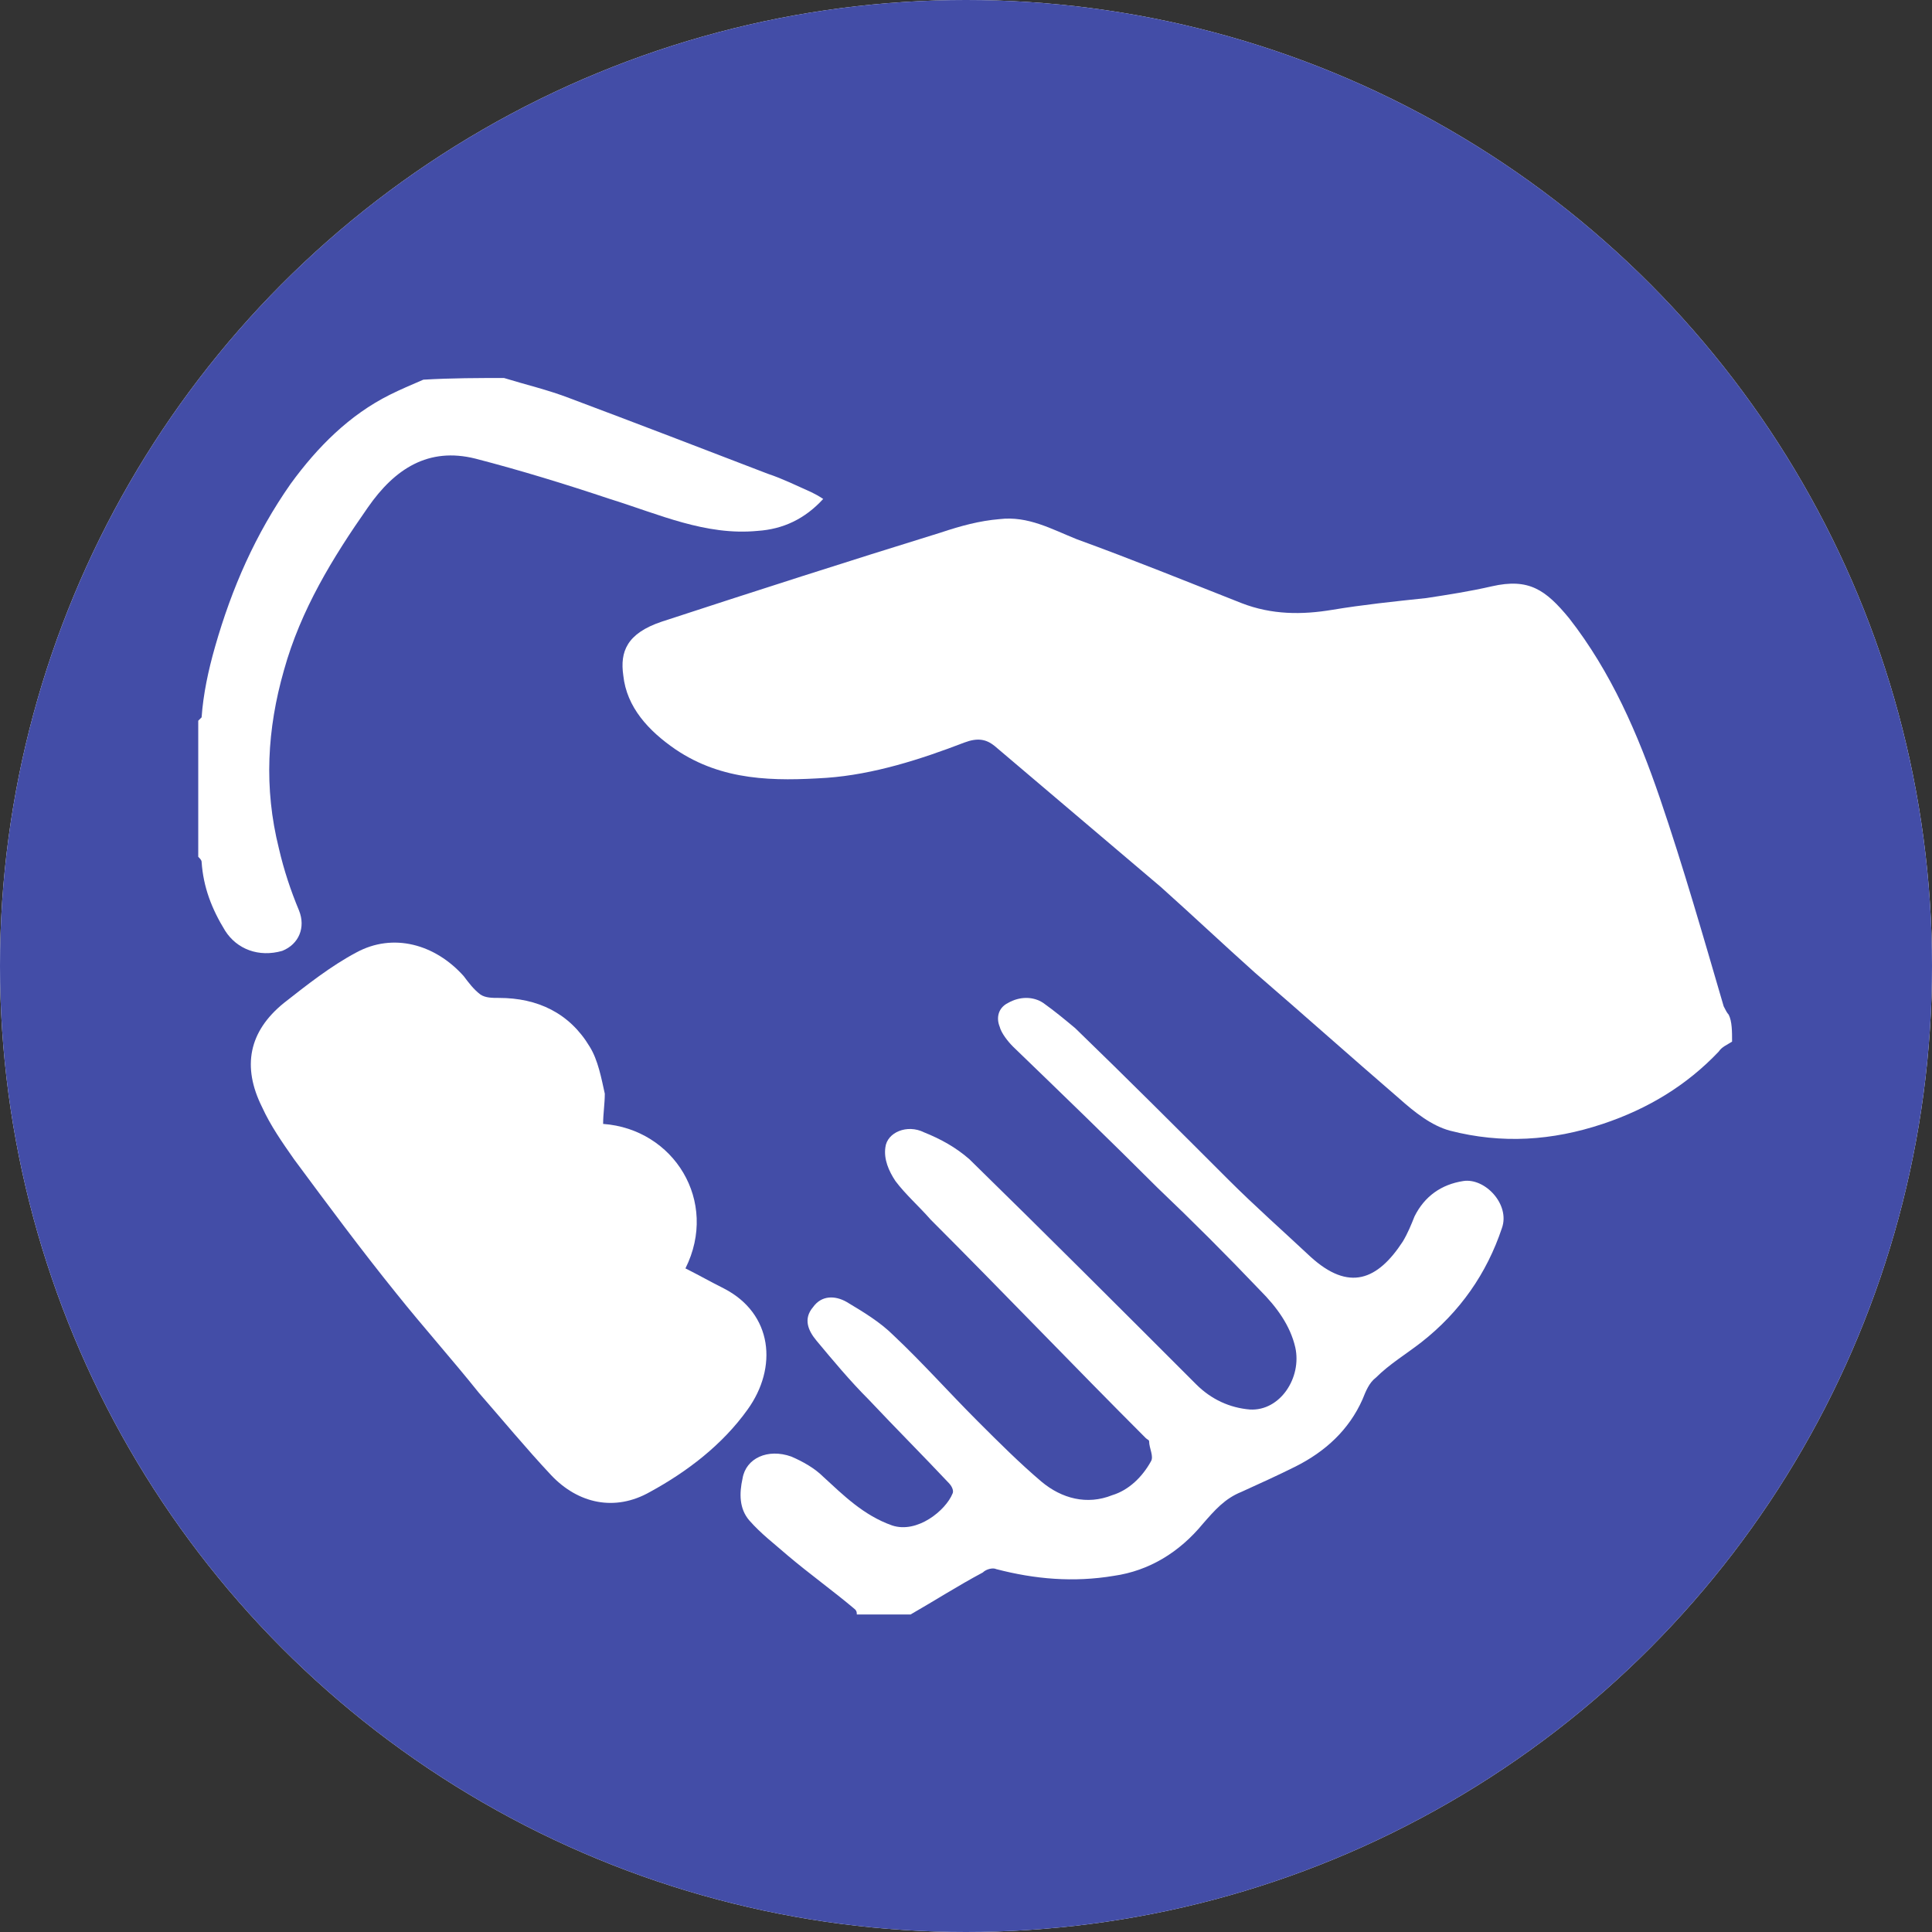
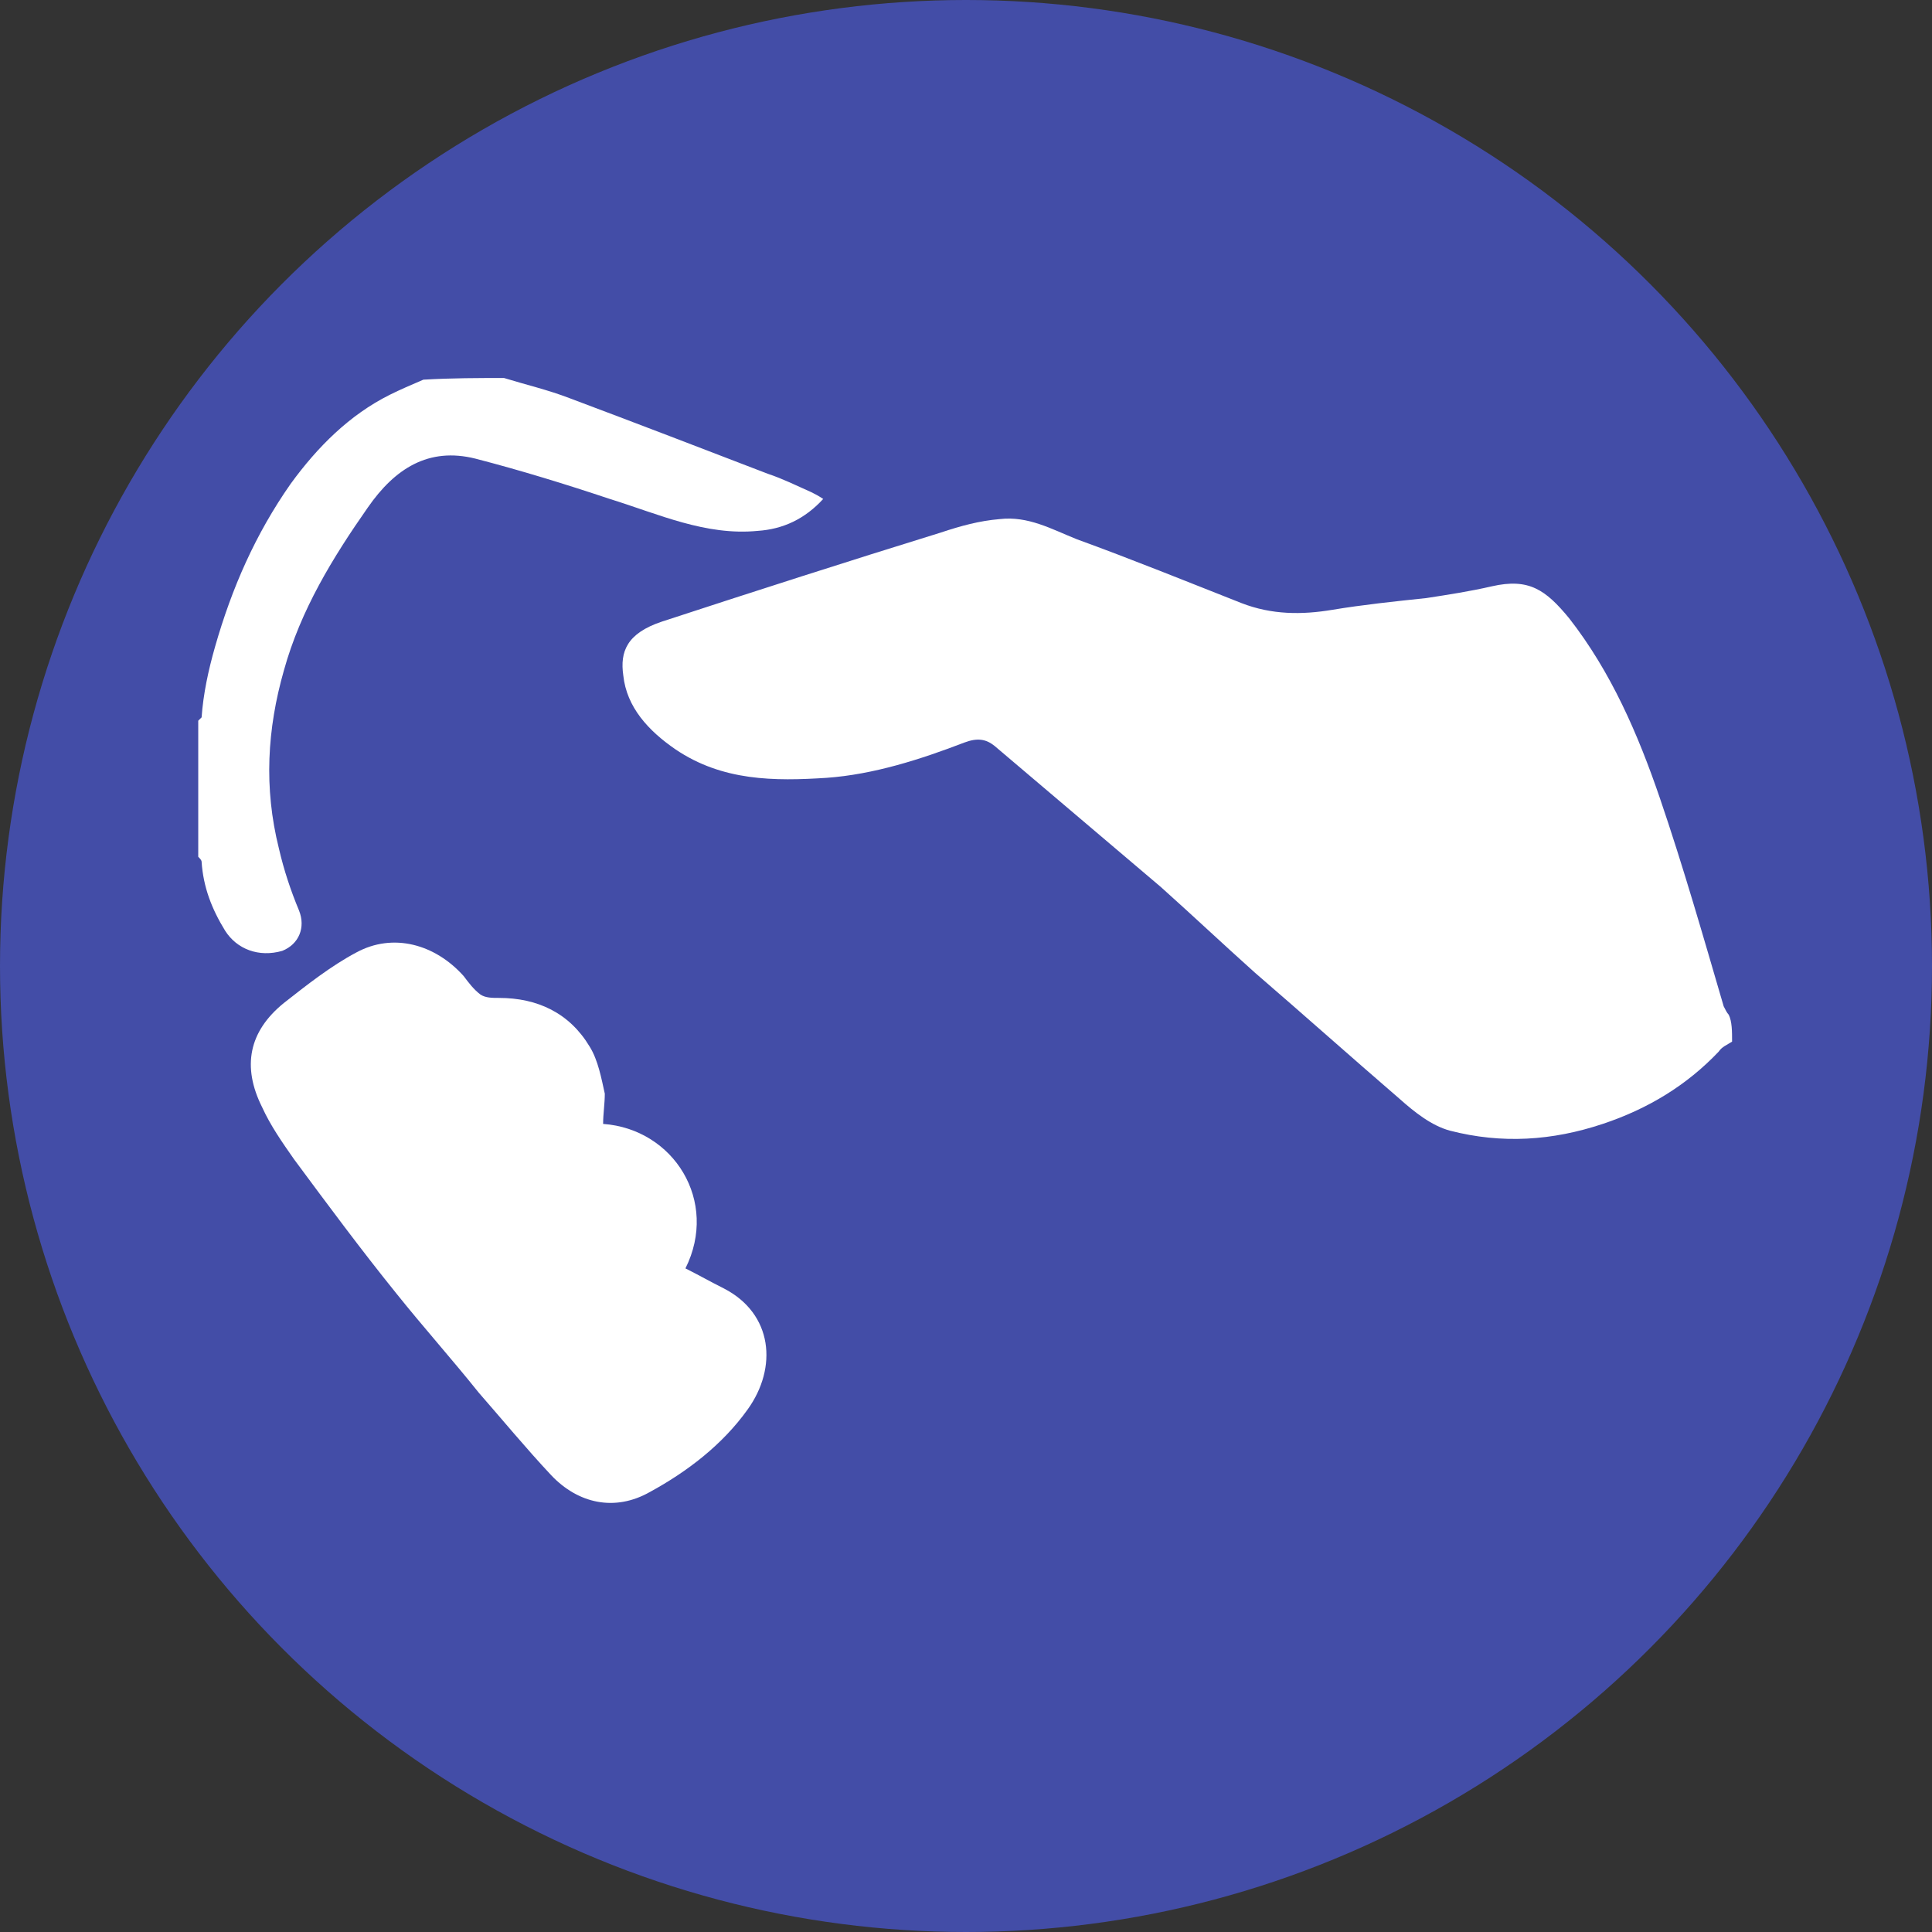
<svg xmlns="http://www.w3.org/2000/svg" id="Calque_1" x="0px" y="0px" viewBox="0 0 115 115" style="enable-background:new 0 0 115 115;" xml:space="preserve">
  <rect x="0" y="0" width="115" height="115" fill="#333333" stroke="none" />
  <style type="text/css">	.st0{fill:#FFFFFF;}	.st1{fill:#007B2A;}	.st2{fill:#434DA7;}</style>
  <g>
-     <circle class="st0" cx="57.5" cy="57.5" r="57.5" />
    <g>
-       <path class="st1" d="M103.1,62c-0.3,0.2-0.6,0.3-0.8,0.6c-1.9,2-4.2,3.4-6.9,4.3c-3,1-6,1.2-9.1,0.4c-1.1-0.3-2.1-1.1-3-1.9   c-2.9-2.5-5.7-5-8.6-7.5c-1.9-1.7-3.7-3.4-5.6-5.1c-3.3-2.8-6.6-5.6-9.9-8.4c-0.5-0.4-1-0.5-1.8-0.2c-2.6,1-5.4,1.9-8.2,2.1   c-3.1,0.2-6.2,0.2-9-1.7c-1.6-1.1-2.9-2.5-3.1-4.4c-0.2-1.4,0.2-2.5,2.3-3.2c5.5-1.8,11.1-3.6,16.6-5.3c1.2-0.4,2.3-0.7,3.5-0.8   c1.7-0.2,3.1,0.6,4.6,1.2c3.3,1.2,6.5,2.5,9.8,3.8c1.8,0.7,3.6,0.7,5.4,0.4c1.8-0.3,3.7-0.5,5.6-0.7c1.3-0.2,2.6-0.4,3.9-0.7   c2.2-0.5,3.2,0.2,4.6,1.9c2.5,3.2,4.1,6.9,5.4,10.7c1.4,4.1,2.6,8.3,3.8,12.4c0.1,0.2,0.2,0.4,0.3,0.5   C103.1,60.8,103.1,61.4,103.1,62z" />
      <path class="st1" d="M51,96.1c0-0.1,0-0.2-0.1-0.3c-1.3-1.1-2.7-2.1-4-3.2c-0.8-0.7-1.6-1.3-2.3-2.1C44,89.8,44,88.9,44.2,88   c0.2-1.2,1.5-1.8,2.9-1.3c0.7,0.3,1.4,0.7,1.9,1.2c1.2,1.1,2.4,2.3,4.1,2.9c1.5,0.5,3.2-0.9,3.6-1.9c0.1-0.2-0.1-0.5-0.2-0.6   c-1.6-1.7-3.2-3.3-4.8-5c-1.1-1.1-2.1-2.3-3.1-3.5c-0.5-0.6-0.8-1.3-0.2-2c0.5-0.7,1.3-0.7,2-0.3c1,0.6,2,1.2,2.8,2   c1.7,1.6,3.3,3.4,5,5.1c1.2,1.2,2.5,2.5,3.8,3.6c1.2,1,2.7,1.4,4.2,0.8c1-0.3,1.8-1.1,2.3-2c0.2-0.3-0.1-0.8-0.1-1.2   c0-0.1-0.1-0.1-0.2-0.2c-4.3-4.3-8.5-8.7-12.8-13c-0.7-0.8-1.5-1.5-2.1-2.3c-0.4-0.6-0.7-1.3-0.6-2c0.1-0.9,1.3-1.4,2.3-0.9   c1,0.4,1.9,0.9,2.7,1.6c4.5,4.4,9,8.9,13.5,13.4c0.9,0.9,2,1.4,3.2,1.5c1.8,0.1,3.1-1.9,2.7-3.7c-0.3-1.3-1.1-2.4-2.1-3.4   c-2-2.1-4-4.1-6.1-6.1c-2.8-2.8-5.7-5.6-8.6-8.4c-0.3-0.3-0.7-0.8-0.8-1.2c-0.2-0.5-0.1-1.1,0.5-1.4c0.7-0.4,1.5-0.4,2.1,0   c0.7,0.5,1.3,1,1.9,1.5c3.1,3,6.1,6,9.1,9c1.6,1.6,3.3,3.1,4.9,4.6c2.3,2.1,4,1.4,5.5-0.9c0.3-0.5,0.5-1,0.7-1.5   c0.6-1.2,1.6-1.9,2.9-2.1c1.3-0.2,2.8,1.4,2.3,2.8c-0.9,2.7-2.5,5-4.8,6.8c-0.9,0.7-1.9,1.3-2.7,2.1c-0.4,0.3-0.6,0.8-0.8,1.3   c-0.8,1.8-2.2,3.1-4,4c-1,0.5-2.1,1-3.2,1.5c-1,0.4-1.6,1.1-2.3,1.9c-1.4,1.7-3.2,2.8-5.3,3.1c-2.4,0.4-4.7,0.2-7-0.4   c-0.2-0.1-0.6,0-0.8,0.2c-1.5,0.8-2.9,1.7-4.3,2.5C53.1,96.1,52.1,96.1,51,96.1z" />
      <path class="st1" d="M30,22.5c1.3,0.4,2.6,0.7,3.9,1.2c4,1.5,7.9,3,11.8,4.5c0.9,0.3,1.7,0.7,2.6,1.1c0.2,0.1,0.4,0.2,0.7,0.4   c-1.1,1.2-2.4,1.8-3.9,1.9c-3.1,0.3-5.9-1-8.8-1.9c-2.7-0.9-5.3-1.7-8-2.4c-2.8-0.7-4.8,0.6-6.4,2.9c-2.1,3-4,6.1-5,9.7   c-1,3.5-1.2,7-0.3,10.6c0.3,1.3,0.7,2.5,1.2,3.7c0.4,1,0,2-1,2.4c-1.4,0.4-2.7-0.1-3.4-1.2c-0.8-1.3-1.3-2.6-1.4-4.1   c0-0.1-0.1-0.2-0.2-0.3c0-2.7,0-5.4,0-8.1c0.1-0.1,0.2-0.2,0.2-0.2c0.1-1.4,0.4-2.8,0.8-4.2c1-3.5,2.4-6.7,4.5-9.7   c1.6-2.2,3.5-4.1,5.9-5.3c0.6-0.3,1.3-0.6,2-0.9C26.9,22.5,28.5,22.5,30,22.5z" />
      <path class="st1" d="M35.9,66.9c4.2,0.3,6.9,4.6,4.9,8.6c0.8,0.4,1.5,0.8,2.3,1.2c2.9,1.5,3.2,4.7,1.4,7.2   c-1.5,2.1-3.6,3.7-5.8,4.9c-2.1,1.2-4.3,0.7-5.9-1c-1.5-1.6-2.9-3.3-4.3-4.9c-1.6-2-3.3-3.9-4.9-5.9c-2.1-2.6-4.1-5.3-6.1-8   c-0.7-1-1.4-2-1.9-3.1c-1.2-2.4-0.8-4.5,1.3-6.2c1.4-1.1,2.8-2.2,4.3-3c2.2-1.2,4.7-0.5,6.4,1.4c0.3,0.4,0.6,0.8,1,1.1   c0.3,0.2,0.7,0.2,1.1,0.2c2.3,0,4.2,0.9,5.4,2.9c0.5,0.8,0.7,1.9,0.9,2.8C36,65.7,35.9,66.3,35.9,66.9z" />
    </g>
  </g>
  <g>
    <circle class="st2" cx="57.5" cy="57.5" r="57.5" />
    <g>
      <path class="st0" d="M103.1,62c-0.3,0.2-0.6,0.3-0.8,0.6c-1.9,2-4.2,3.4-6.9,4.3c-3,1-6,1.2-9.1,0.4c-1.1-0.3-2.1-1.1-3-1.9   c-2.9-2.5-5.7-5-8.6-7.5c-1.9-1.7-3.7-3.4-5.6-5.1c-3.3-2.8-6.6-5.6-9.9-8.4c-0.5-0.4-1-0.5-1.8-0.2c-2.6,1-5.4,1.9-8.2,2.1   c-3.1,0.2-6.2,0.2-9-1.7c-1.6-1.1-2.9-2.5-3.1-4.4c-0.2-1.4,0.2-2.5,2.3-3.2c5.5-1.8,11.1-3.6,16.6-5.3c1.2-0.4,2.3-0.7,3.5-0.8   c1.7-0.2,3.1,0.6,4.6,1.2c3.3,1.2,6.5,2.5,9.8,3.8c1.8,0.7,3.6,0.7,5.4,0.4c1.8-0.3,3.7-0.5,5.6-0.7c1.3-0.2,2.6-0.4,3.9-0.7   c2.2-0.5,3.2,0.2,4.6,1.9c2.5,3.2,4.1,6.9,5.4,10.7c1.4,4.1,2.6,8.3,3.8,12.4c0.1,0.2,0.2,0.4,0.3,0.5   C103.1,60.8,103.1,61.4,103.1,62z" />
-       <path class="st0" d="M51,96.1c0-0.1,0-0.2-0.1-0.3c-1.3-1.1-2.7-2.1-4-3.2c-0.8-0.7-1.6-1.3-2.3-2.1C44,89.8,44,88.9,44.2,88   c0.2-1.2,1.5-1.8,2.9-1.3c0.7,0.3,1.4,0.7,1.9,1.2c1.2,1.1,2.4,2.3,4.1,2.9c1.5,0.5,3.2-0.9,3.6-1.9c0.1-0.2-0.1-0.5-0.2-0.6   c-1.6-1.7-3.2-3.3-4.8-5c-1.1-1.1-2.1-2.3-3.1-3.5c-0.5-0.6-0.8-1.3-0.2-2c0.5-0.7,1.3-0.7,2-0.3c1,0.6,2,1.2,2.8,2   c1.7,1.6,3.3,3.4,5,5.1c1.2,1.2,2.5,2.5,3.8,3.6c1.2,1,2.7,1.4,4.2,0.8c1-0.3,1.8-1.1,2.3-2c0.2-0.3-0.1-0.8-0.1-1.2   c0-0.1-0.1-0.1-0.2-0.2c-4.3-4.3-8.5-8.7-12.8-13c-0.7-0.8-1.5-1.5-2.1-2.3c-0.4-0.6-0.7-1.3-0.6-2c0.1-0.9,1.3-1.4,2.3-0.9   c1,0.4,1.9,0.9,2.7,1.6c4.5,4.4,9,8.9,13.5,13.4c0.9,0.9,2,1.4,3.2,1.5c1.8,0.1,3.1-1.9,2.7-3.7c-0.3-1.3-1.1-2.4-2.1-3.4   c-2-2.1-4-4.1-6.1-6.1c-2.8-2.8-5.7-5.6-8.6-8.4c-0.3-0.3-0.7-0.8-0.8-1.2c-0.2-0.5-0.1-1.1,0.5-1.4c0.7-0.4,1.5-0.4,2.1,0   c0.7,0.5,1.3,1,1.9,1.5c3.1,3,6.1,6,9.1,9c1.6,1.6,3.3,3.1,4.9,4.6c2.3,2.1,4,1.4,5.5-0.9c0.3-0.5,0.5-1,0.7-1.5   c0.6-1.2,1.6-1.9,2.9-2.1c1.3-0.2,2.8,1.4,2.3,2.8c-0.9,2.7-2.5,5-4.8,6.8c-0.9,0.7-1.9,1.3-2.7,2.1c-0.4,0.3-0.6,0.8-0.8,1.3   c-0.8,1.8-2.2,3.1-4,4c-1,0.5-2.1,1-3.2,1.5c-1,0.4-1.6,1.1-2.3,1.9c-1.4,1.7-3.2,2.8-5.3,3.1c-2.4,0.4-4.7,0.2-7-0.4   c-0.2-0.1-0.6,0-0.8,0.2c-1.5,0.8-2.9,1.7-4.3,2.5C53.1,96.1,52.1,96.1,51,96.1z" />
      <path class="st0" d="M30,22.5c1.3,0.4,2.6,0.7,3.9,1.2c4,1.5,7.9,3,11.8,4.5c0.9,0.3,1.7,0.7,2.6,1.1c0.2,0.1,0.4,0.2,0.7,0.4   c-1.1,1.2-2.4,1.8-3.9,1.9c-3.1,0.3-5.9-1-8.8-1.9c-2.7-0.9-5.3-1.7-8-2.4c-2.8-0.7-4.8,0.6-6.4,2.9c-2.1,3-4,6.1-5,9.7   c-1,3.5-1.2,7-0.3,10.6c0.3,1.3,0.7,2.5,1.2,3.7c0.4,1,0,2-1,2.4c-1.4,0.4-2.7-0.1-3.4-1.2c-0.8-1.3-1.3-2.6-1.4-4.1   c0-0.1-0.1-0.2-0.2-0.3c0-2.7,0-5.4,0-8.1c0.1-0.1,0.2-0.2,0.2-0.2c0.1-1.4,0.4-2.8,0.8-4.2c1-3.5,2.4-6.7,4.5-9.7   c1.6-2.2,3.5-4.1,5.9-5.3c0.6-0.3,1.3-0.6,2-0.9C26.9,22.5,28.5,22.5,30,22.5z" />
      <path class="st0" d="M35.9,66.9c4.2,0.3,6.9,4.6,4.9,8.6c0.8,0.4,1.5,0.8,2.3,1.2c2.9,1.5,3.2,4.7,1.4,7.2   c-1.5,2.1-3.6,3.7-5.8,4.9c-2.1,1.2-4.3,0.7-5.9-1c-1.5-1.6-2.9-3.3-4.3-4.9c-1.6-2-3.3-3.9-4.9-5.9c-2.1-2.6-4.1-5.3-6.1-8   c-0.7-1-1.4-2-1.9-3.1c-1.2-2.4-0.8-4.5,1.3-6.2c1.4-1.1,2.8-2.2,4.3-3c2.2-1.2,4.7-0.5,6.4,1.4c0.3,0.4,0.6,0.8,1,1.1   c0.3,0.2,0.7,0.2,1.1,0.2c2.3,0,4.2,0.9,5.4,2.9c0.5,0.8,0.7,1.9,0.9,2.8C36,65.7,35.9,66.3,35.9,66.9z" />
    </g>
  </g>
</svg>